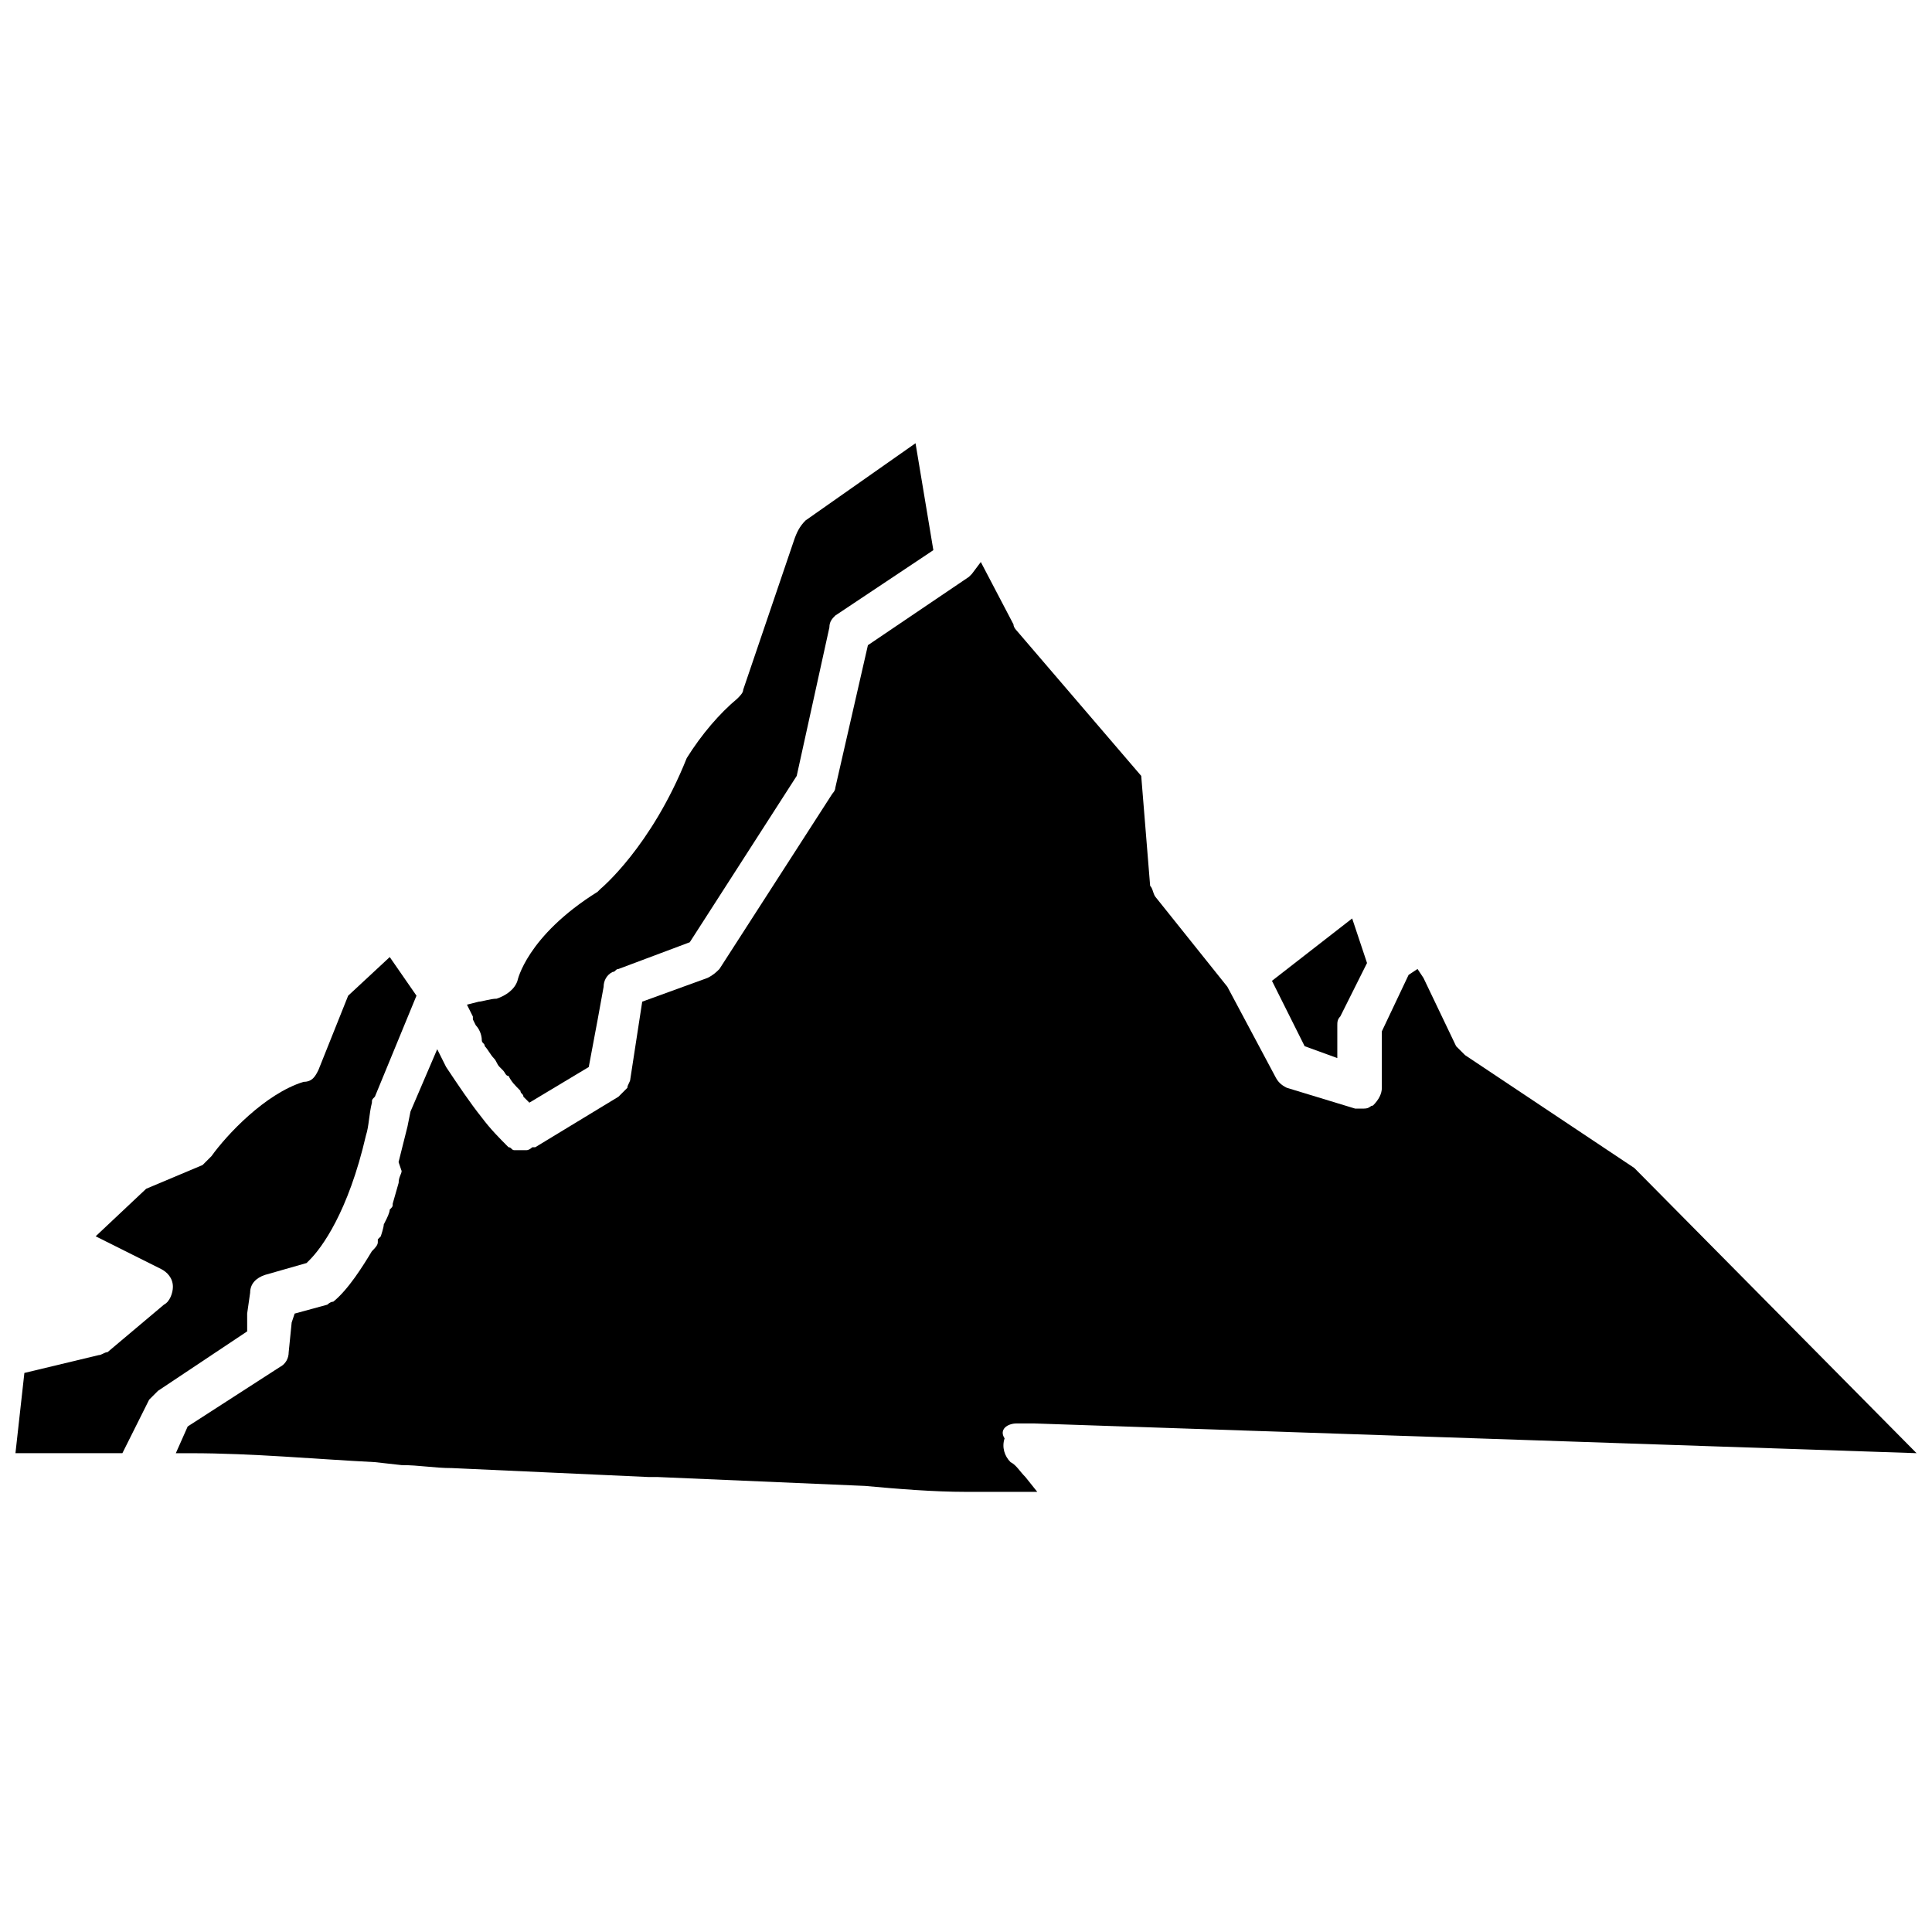
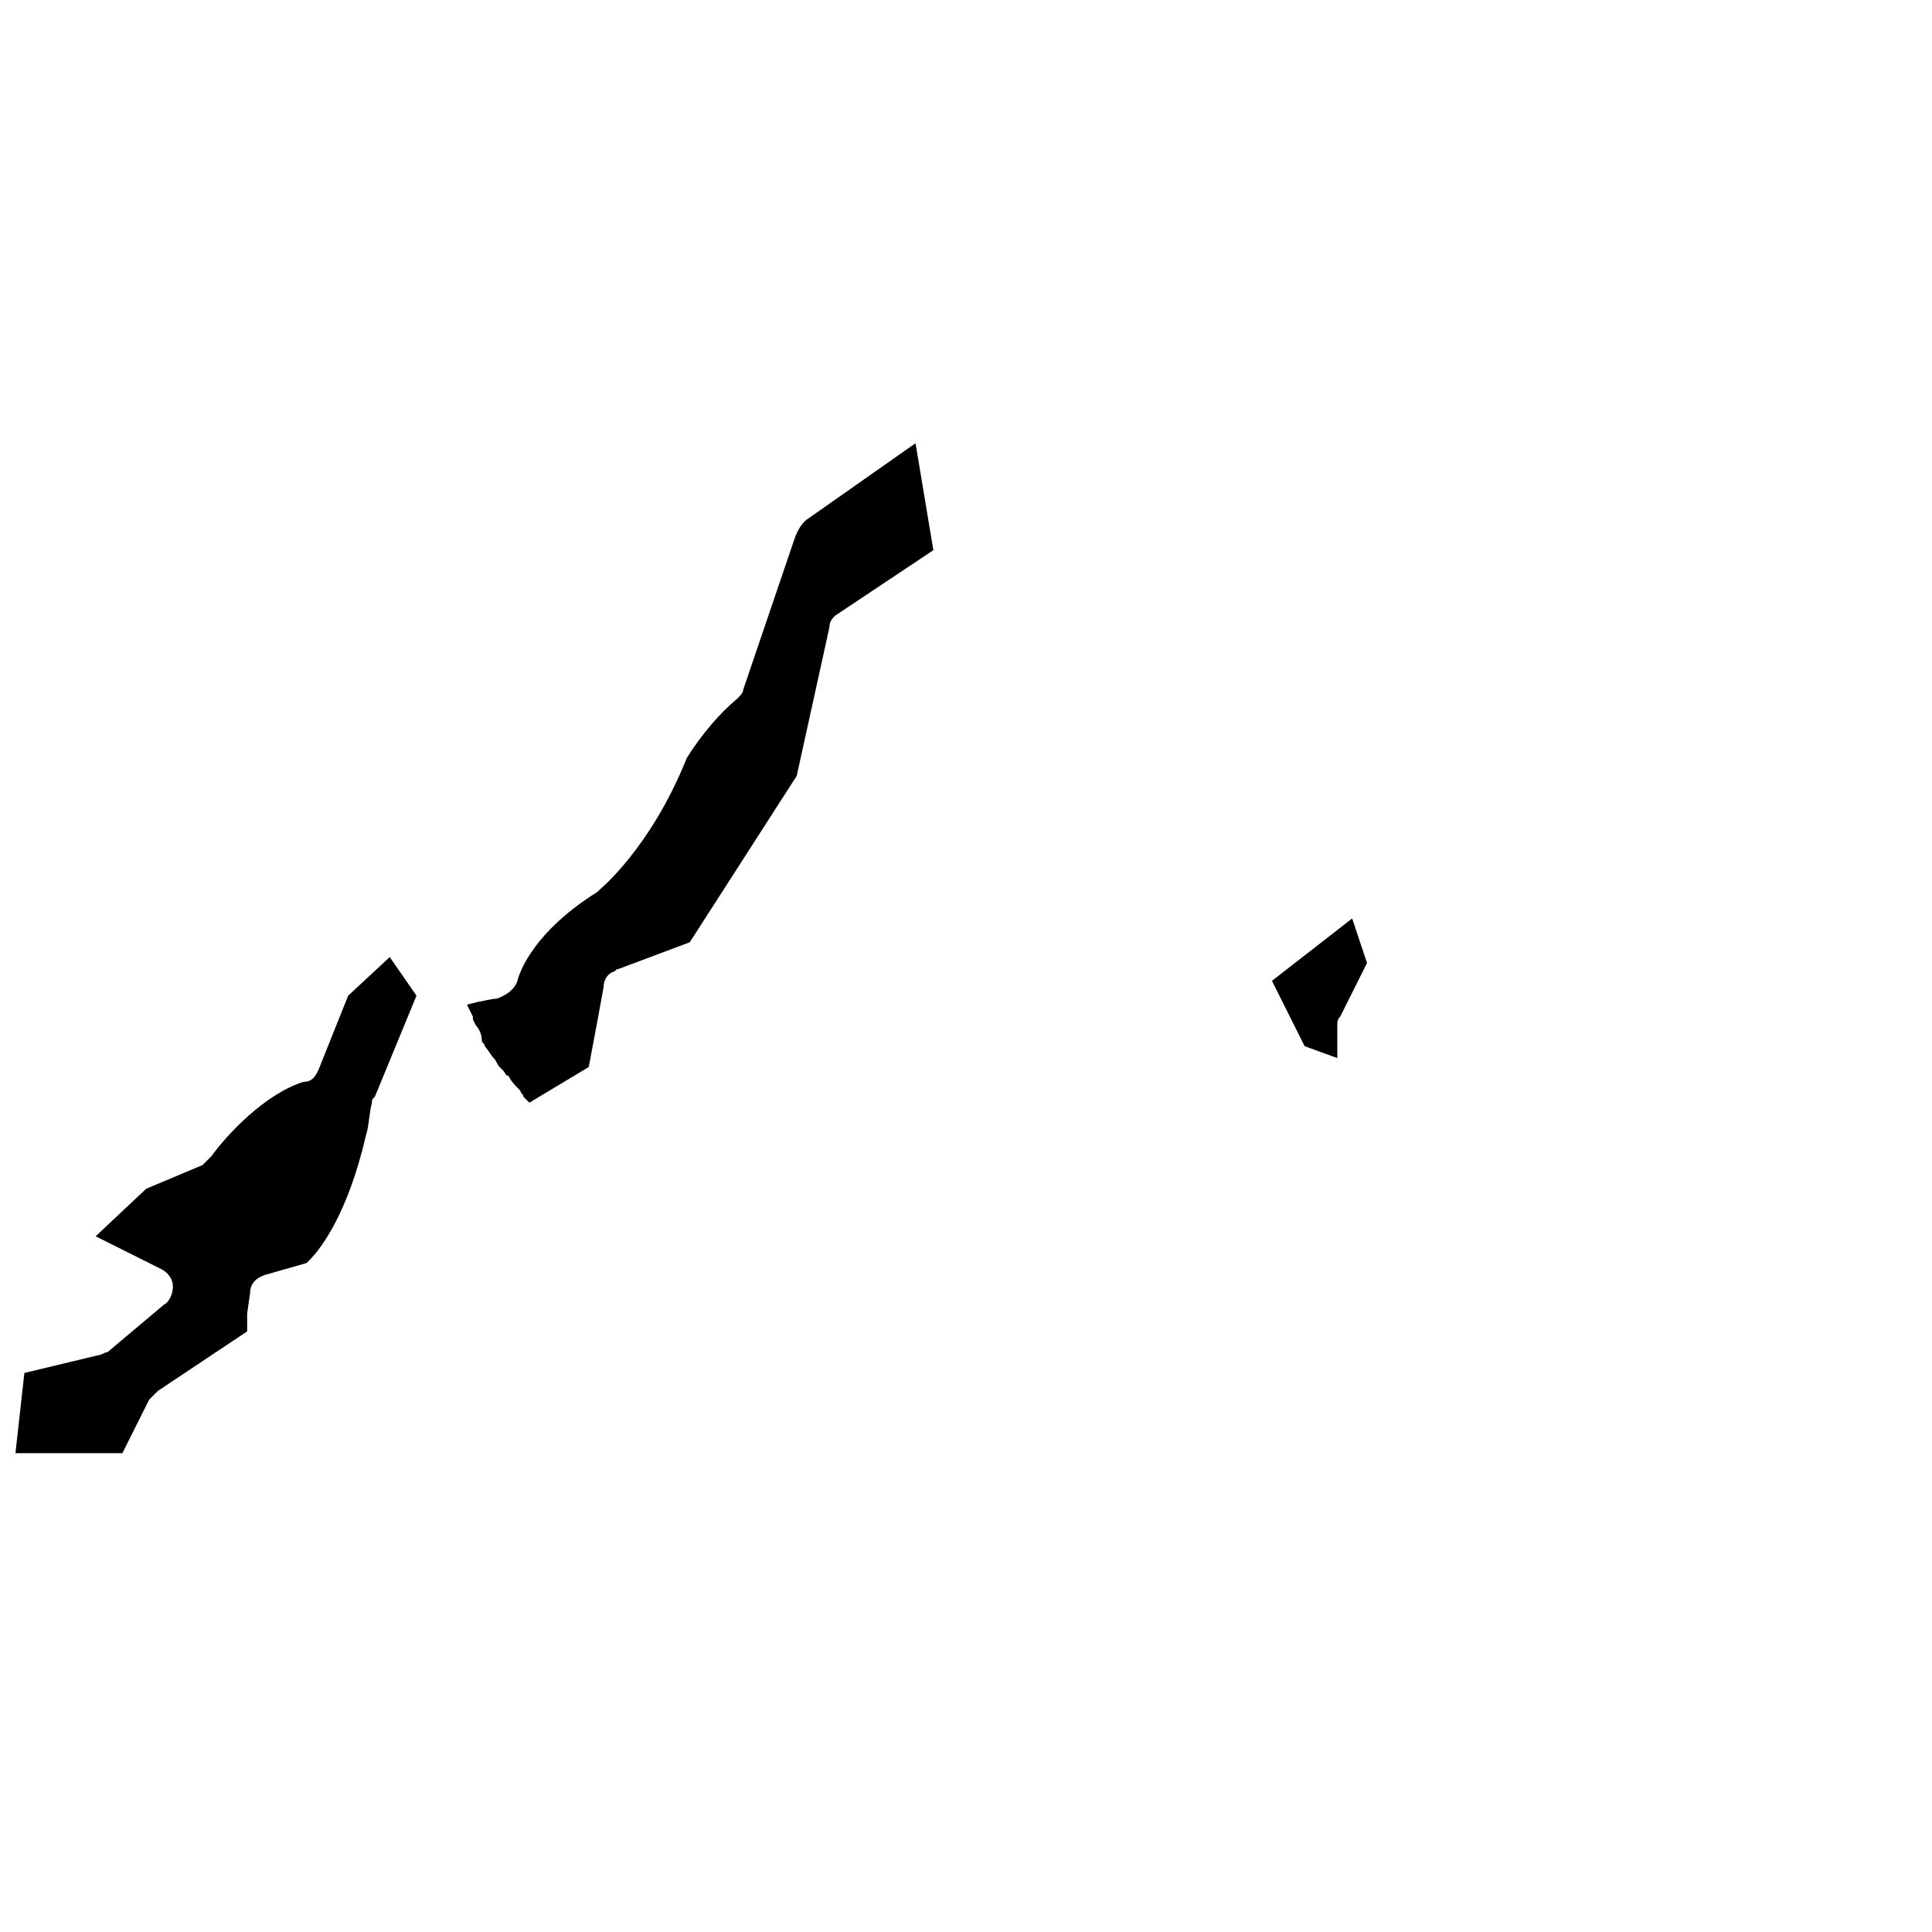
<svg xmlns="http://www.w3.org/2000/svg" width="800px" height="800px" version="1.1" viewBox="144 144 512 512">
  <defs>
    <clipPath id="b">
      <path d="m148.09 397h106.91v133h-106.91z" />
    </clipPath>
    <clipPath id="a">
-       <path d="m190 292h461.9v248h-461.9z" />
+       <path d="m190 292h461.9v248z" />
    </clipPath>
  </defs>
  <path d="m498.4 424.4v-8.66c0-0.789 0-1.574 0.789-2.363l5.512-11.02 1.574-3.148-3.938-11.809-21.254 16.531 8.66 17.32z" />
  <g clip-path="url(#b)">
    <path d="m209.5 492.1 0.789-5.512c0-2.363 1.574-3.938 3.938-4.723l11.016-3.148 0.789-0.789c3.148-3.148 10.234-12.594 14.957-33.062 0.789-2.363 0.789-5.512 1.574-8.66 0-0.789 0-0.789 0.789-1.574l11.02-26.766-7.086-10.234-11.02 10.238-7.871 19.68c-0.789 1.574-1.574 3.148-3.938 3.148-10.234 3.148-20.469 14.168-24.402 19.68-0.789 0.789-1.574 1.574-2.363 2.363l-14.957 6.297-13.383 12.594 17.32 8.66c1.574 0.789 3.148 2.363 3.148 4.723 0 1.574-0.789 3.938-2.363 4.723l-14.957 12.598c-0.785 0-1.574 0.785-2.359 0.785l-19.68 4.723-2.363 21.258h28.34l7.086-14.168 0.789-0.789c0.789-0.789 0.789-0.789 1.574-1.574l23.617-15.742z" />
  </g>
  <path d="m269.32 414.17 0.789 1.574c0.789 0.789 1.574 2.363 1.574 3.938 0 0.789 0.789 0.789 0.789 1.574 0.789 0.789 1.574 2.363 2.363 3.148 0.789 0.789 0.789 1.574 1.574 2.363l0.789 0.789c0.789 0.789 0.789 1.574 1.574 1.574 0.789 1.574 1.574 2.363 3.148 3.938 0 0.789 0.789 0.789 0.789 1.574l1.574 1.574 15.742-9.445 2.363-12.594 1.574-8.66c0-1.574 0.789-3.148 2.363-3.938 0.789 0 0.789-0.789 1.574-0.789l18.895-7.086 28.34-44.082 8.66-39.359c0-1.574 0.789-2.363 1.574-3.148l25.977-17.32-4.723-28.34-29.141 20.465c-1.574 1.574-2.363 3.148-3.148 5.512l-13.383 39.359c0 0.789-0.789 1.574-1.574 2.363-4.723 3.938-9.445 9.445-13.383 15.742-9.445 23.617-22.828 34.637-22.828 34.637l-0.789 0.789c-18.895 11.809-21.254 23.617-21.254 23.617-0.789 2.363-3.148 3.938-5.512 4.723-1.574 0-3.938 0.789-4.723 0.789l-3.148 0.789 1.574 3.148c0.004-0.004 0.004 0.781 0.004 0.781z" />
  <g clip-path="url(#a)">
-     <path d="m413.38 521.23h4.723l233.8 7.875-74.785-75.57-44.867-29.918-2.363-2.363-8.66-18.105-1.574-2.363-2.363 1.574-7.086 14.957v14.957c0 1.574-0.789 3.148-2.363 4.723-0.789 0-0.789 0.789-2.363 0.789h-0.789-1.574l-18.105-5.512c-1.574-0.789-2.363-1.574-3.148-3.148l-12.594-23.617-18.895-23.617c-0.789-0.789-0.789-2.363-1.574-3.148l-2.363-29.125-33.062-38.574s-0.789-0.789-0.789-1.574l-8.66-16.531-2.363 3.148-0.789 0.789-26.766 18.105-8.641 37.789c0 0.789-0.789 1.574-0.789 1.574l-29.914 46.445c-0.789 0.789-1.574 1.574-3.148 2.363l-17.32 6.297-3.148 20.469c0 0.789-0.789 1.574-0.789 2.363l-2.363 2.363-22.043 13.383h-0.789s-0.789 0.789-1.574 0.789h-1.578-1.574c-0.789 0-0.789-0.789-1.574-0.789-2.363-2.363-4.723-4.723-7.086-7.871-3.148-3.938-6.297-8.66-9.445-13.383l-2.363-4.723-7.086 16.531-0.789 3.938-2.367 9.445 0.809 2.356c0 0.789-0.789 1.574-0.789 3.148l-1.574 5.512c0 0.789 0 0.789-0.789 1.574 0 0.789-0.789 2.363-0.789 2.363l-0.789 1.574c0 0.789-0.789 3.148-0.789 3.148l-0.789 0.789v0.789c0 0.789-0.789 1.574-1.574 2.363-2.363 3.938-6.297 10.234-10.234 13.383-0.789 0-1.574 0.789-1.574 0.789l-8.66 2.363-0.789 2.363-0.789 7.871c0 1.574-0.789 3.148-2.363 3.938l-24.402 15.742-3.148 7.086h3.938c16.531 0 33.062 1.574 48.805 2.363l7.086 0.789c4.723 0 8.66 0.789 13.383 0.789 17.32 0.789 34.637 1.574 51.957 2.363h2.363c18.105 0.789 37 1.574 55.105 2.363 8.66 0.789 18.105 1.574 26.766 1.574h12.594 6.297l-3.148-3.938c-1.574-1.574-2.363-3.148-3.938-3.938-1.574-1.574-2.363-3.938-1.574-6.297-1.562-2.383 0.801-3.957 3.164-3.957z" />
-   </g>
+     </g>
</svg>